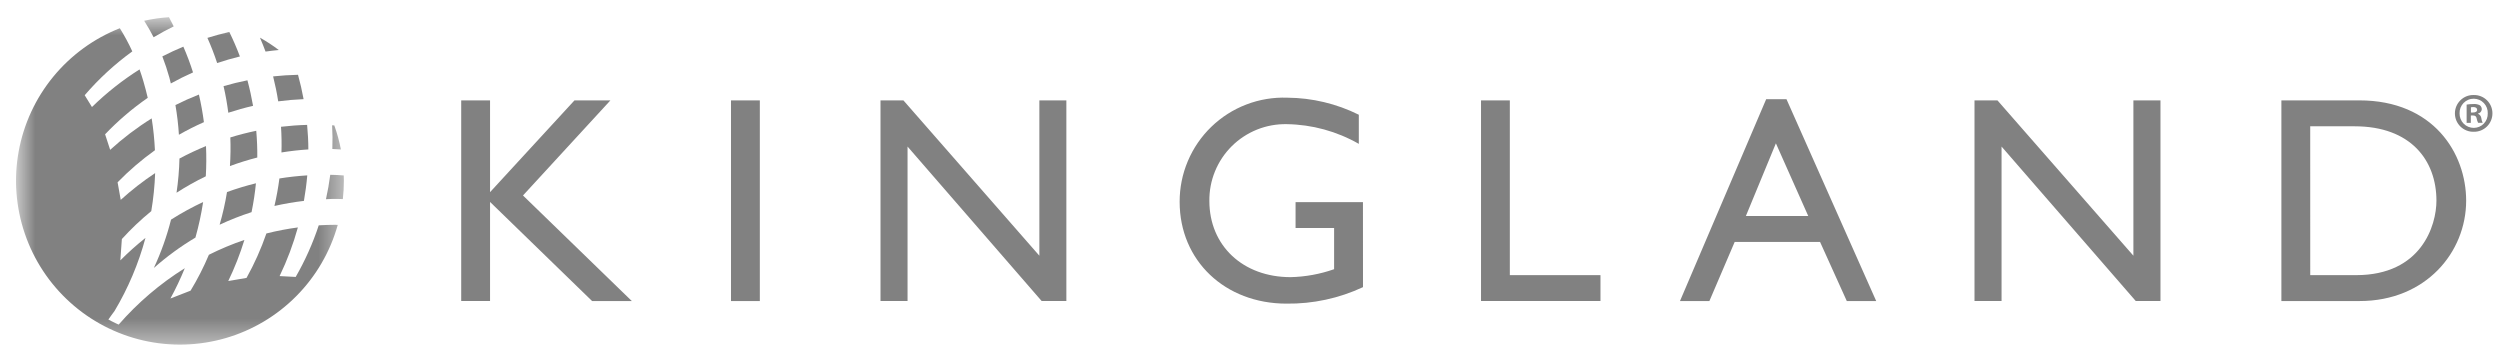
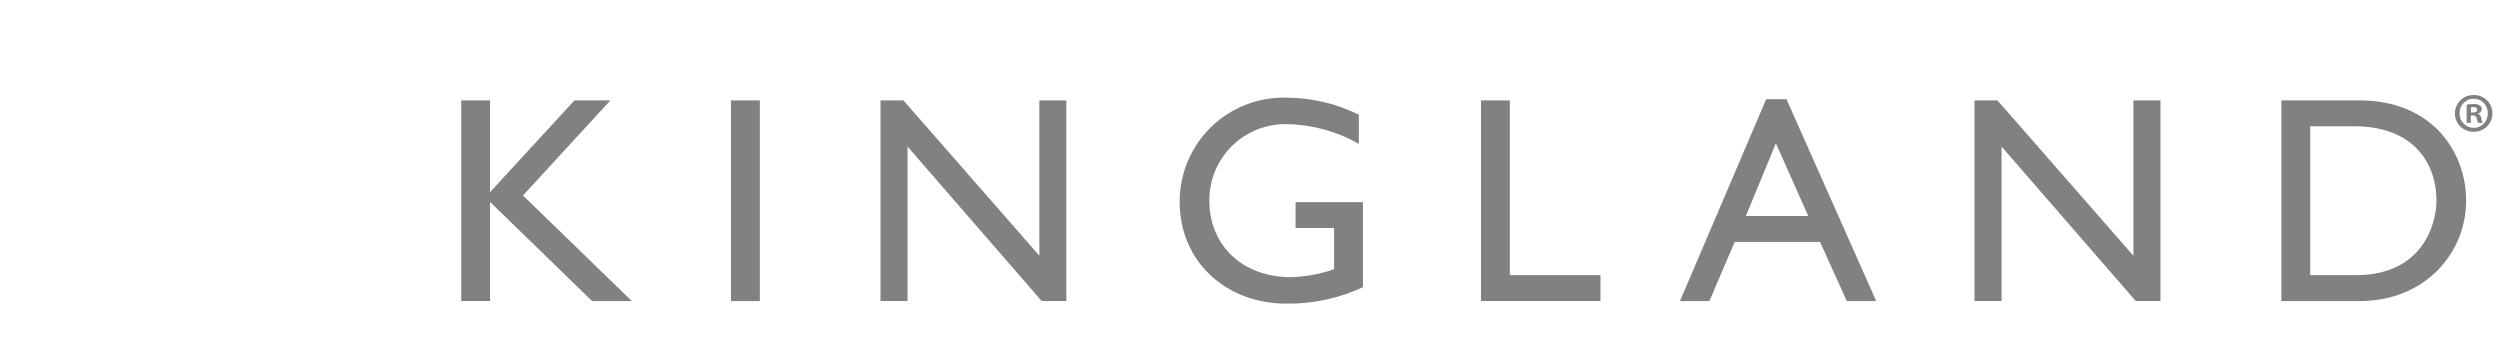
<svg xmlns="http://www.w3.org/2000/svg" fill="none" viewBox="0 0 106 15" height="15" width="106">
  <mask height="15" width="15" y="0" x="0" maskUnits="userSpaceOnUse" style="mask-type:luminance" id="mask0_1546_9994">
-     <path fill="white" d="M0.68 0.729H14.578V14.611H0.68V0.729Z" />
-   </mask>
+     </mask>
  <g mask="url(#mask0_1546_9994)">
    <path fill="#818181" d="M14.454 6.337C14.387 5.991 14.294 5.65 14.175 5.318C14.143 5.316 14.114 5.314 14.082 5.313C14.101 5.649 14.104 5.984 14.092 6.317C14.209 6.321 14.328 6.327 14.454 6.337ZM9.751 7.04C10.13 6.9 10.517 6.779 10.909 6.679C10.913 6.302 10.898 5.924 10.865 5.545C10.492 5.622 10.126 5.716 9.766 5.827C9.782 6.231 9.776 6.636 9.749 7.04M10.73 4.488C10.667 4.127 10.588 3.766 10.491 3.405C10.15 3.473 9.812 3.555 9.478 3.652C9.567 4.028 9.631 4.405 9.68 4.78C10.025 4.667 10.376 4.569 10.73 4.488ZM13.074 6.336C13.074 5.991 13.054 5.643 13.022 5.295C12.649 5.305 12.28 5.332 11.915 5.375C11.939 5.74 11.945 6.103 11.934 6.464C12.308 6.404 12.689 6.36 13.074 6.336ZM11.796 4.297C12.15 4.25 12.509 4.219 12.872 4.204C12.809 3.859 12.731 3.515 12.636 3.171C12.281 3.179 11.925 3.202 11.58 3.239C11.669 3.592 11.741 3.944 11.796 4.297ZM9.723 1.354C9.409 1.427 9.099 1.511 8.794 1.606C8.95 1.954 9.088 2.31 9.207 2.673C9.523 2.567 9.845 2.474 10.172 2.394C10.039 2.041 9.889 1.694 9.723 1.355M13.821 8.447C13.905 8.443 13.987 8.436 14.071 8.435C14.225 8.432 14.379 8.435 14.537 8.441C14.566 8.182 14.581 7.922 14.581 7.661C14.581 7.587 14.577 7.513 14.575 7.439C14.385 7.423 14.194 7.414 14.003 7.411C13.958 7.759 13.897 8.105 13.821 8.447ZM7.774 1.978C7.471 2.105 7.174 2.242 6.883 2.391C6.999 2.69 7.097 2.99 7.183 3.295C7.206 3.376 7.222 3.458 7.243 3.539C7.549 3.369 7.862 3.213 8.184 3.07C8.067 2.699 7.93 2.335 7.774 1.978ZM13.029 7.436C12.629 7.461 12.235 7.504 11.847 7.567C11.796 7.959 11.726 8.348 11.636 8.733C12.048 8.639 12.466 8.567 12.886 8.518C12.949 8.161 12.997 7.8 13.028 7.436M8.286 10.075C8.426 9.579 8.535 9.075 8.613 8.565C8.144 8.785 7.689 9.034 7.252 9.312C7.074 10.017 6.83 10.703 6.523 11.362C7.069 10.879 7.659 10.447 8.286 10.074M10.852 7.771C10.437 7.873 10.027 7.997 9.625 8.143C9.549 8.611 9.444 9.073 9.312 9.528C9.752 9.322 10.204 9.144 10.666 8.995C10.749 8.589 10.811 8.18 10.852 7.768" />
-     <path fill="#818181" d="M14.242 9.531C13.998 9.531 13.753 9.54 13.515 9.554C13.264 10.315 12.937 11.048 12.537 11.742L11.855 11.706C12.175 11.042 12.434 10.352 12.63 9.643C12.181 9.703 11.735 9.788 11.295 9.899C11.07 10.55 10.788 11.181 10.453 11.783L9.678 11.916C9.95 11.353 10.179 10.77 10.363 10.172C9.847 10.348 9.344 10.558 8.857 10.802C8.636 11.328 8.376 11.836 8.08 12.324L7.225 12.657C7.453 12.241 7.656 11.812 7.835 11.372C6.787 12.026 5.843 12.832 5.032 13.763C5.032 13.763 4.978 13.738 4.93 13.717C4.881 13.695 4.768 13.638 4.74 13.624C4.683 13.596 4.595 13.548 4.595 13.548C4.678 13.425 4.768 13.307 4.856 13.187C5.434 12.219 5.875 11.175 6.168 10.087C5.795 10.384 5.439 10.702 5.102 11.04L5.167 10.135C5.553 9.711 5.969 9.315 6.414 8.952C6.504 8.418 6.559 7.88 6.578 7.339C6.064 7.68 5.576 8.06 5.119 8.474L4.986 7.73C5.472 7.231 6.002 6.776 6.569 6.37C6.548 5.918 6.502 5.467 6.431 5.02C5.805 5.41 5.217 5.856 4.671 6.353L4.456 5.694C5.005 5.119 5.611 4.601 6.264 4.148C6.209 3.912 6.147 3.676 6.079 3.443C6.029 3.275 5.975 3.108 5.917 2.943C5.19 3.402 4.514 3.937 3.899 4.538L3.591 4.037C4.189 3.341 4.867 2.717 5.61 2.179C5.455 1.841 5.279 1.513 5.081 1.197C3.98 1.631 3.009 2.339 2.258 3.253C1.507 4.168 1.002 5.259 0.791 6.423C0.58 7.587 0.67 8.786 1.052 9.906C1.434 11.026 2.095 12.03 2.974 12.822C3.852 13.615 4.919 14.17 6.072 14.435C7.225 14.7 8.427 14.666 9.563 14.337C10.7 14.008 11.733 13.394 12.566 12.553C13.399 11.713 14.003 10.673 14.321 9.534H14.242M11.257 2.187C11.444 2.16 11.632 2.139 11.821 2.121C11.567 1.928 11.3 1.753 11.022 1.597C11.11 1.805 11.19 1.997 11.259 2.187" />
+     <path fill="#818181" d="M14.242 9.531C13.998 9.531 13.753 9.54 13.515 9.554C13.264 10.315 12.937 11.048 12.537 11.742L11.855 11.706C12.175 11.042 12.434 10.352 12.63 9.643C11.07 10.55 10.788 11.181 10.453 11.783L9.678 11.916C9.95 11.353 10.179 10.77 10.363 10.172C9.847 10.348 9.344 10.558 8.857 10.802C8.636 11.328 8.376 11.836 8.08 12.324L7.225 12.657C7.453 12.241 7.656 11.812 7.835 11.372C6.787 12.026 5.843 12.832 5.032 13.763C5.032 13.763 4.978 13.738 4.93 13.717C4.881 13.695 4.768 13.638 4.74 13.624C4.683 13.596 4.595 13.548 4.595 13.548C4.678 13.425 4.768 13.307 4.856 13.187C5.434 12.219 5.875 11.175 6.168 10.087C5.795 10.384 5.439 10.702 5.102 11.04L5.167 10.135C5.553 9.711 5.969 9.315 6.414 8.952C6.504 8.418 6.559 7.88 6.578 7.339C6.064 7.68 5.576 8.06 5.119 8.474L4.986 7.73C5.472 7.231 6.002 6.776 6.569 6.37C6.548 5.918 6.502 5.467 6.431 5.02C5.805 5.41 5.217 5.856 4.671 6.353L4.456 5.694C5.005 5.119 5.611 4.601 6.264 4.148C6.209 3.912 6.147 3.676 6.079 3.443C6.029 3.275 5.975 3.108 5.917 2.943C5.19 3.402 4.514 3.937 3.899 4.538L3.591 4.037C4.189 3.341 4.867 2.717 5.61 2.179C5.455 1.841 5.279 1.513 5.081 1.197C3.98 1.631 3.009 2.339 2.258 3.253C1.507 4.168 1.002 5.259 0.791 6.423C0.58 7.587 0.67 8.786 1.052 9.906C1.434 11.026 2.095 12.03 2.974 12.822C3.852 13.615 4.919 14.17 6.072 14.435C7.225 14.7 8.427 14.666 9.563 14.337C10.7 14.008 11.733 13.394 12.566 12.553C13.399 11.713 14.003 10.673 14.321 9.534H14.242M11.257 2.187C11.444 2.16 11.632 2.139 11.821 2.121C11.567 1.928 11.3 1.753 11.022 1.597C11.11 1.805 11.19 1.997 11.259 2.187" />
    <path fill="#818181" d="M8.726 7.475C8.751 7.048 8.754 6.62 8.734 6.193C8.35 6.35 7.975 6.527 7.609 6.722C7.598 7.207 7.556 7.691 7.485 8.172C7.884 7.915 8.298 7.682 8.726 7.475ZM6.514 1.579C6.791 1.414 7.075 1.26 7.365 1.118C7.302 0.994 7.236 0.865 7.165 0.729C6.811 0.753 6.459 0.803 6.113 0.88C6.263 1.117 6.396 1.35 6.513 1.579M8.646 5.179C8.595 4.789 8.525 4.399 8.434 4.009C8.094 4.143 7.762 4.291 7.438 4.454C7.51 4.871 7.56 5.292 7.586 5.714C7.93 5.518 8.284 5.339 8.646 5.179Z" />
  </g>
  <path fill="#818181" d="M24.358 4.256L20.778 8.148V4.256H19.555V12.763H20.778V8.562L25.106 12.765H26.79L22.175 8.288L25.88 4.258L24.358 4.256ZM30.994 4.256H32.217V12.764H30.994V4.256ZM44.069 4.256V10.842L38.305 4.256H37.333V12.763H38.48V6.214L44.166 12.763H45.214V4.256L44.069 4.256ZM57.791 12.175C56.776 12.649 55.668 12.888 54.548 12.874C51.941 12.874 50.017 11.053 50.017 8.558C50.015 7.965 50.133 7.378 50.364 6.831C50.594 6.285 50.933 5.79 51.359 5.378C51.786 4.965 52.291 4.643 52.845 4.431C53.399 4.218 53.99 4.12 54.583 4.142C55.635 4.149 56.672 4.397 57.614 4.865V6.1C56.682 5.567 55.631 5.28 54.558 5.264C54.127 5.256 53.698 5.334 53.298 5.494C52.898 5.655 52.534 5.894 52.228 6.197C51.922 6.501 51.68 6.863 51.517 7.262C51.353 7.661 51.272 8.089 51.277 8.52C51.277 10.416 52.699 11.751 54.72 11.751C55.349 11.737 55.972 11.623 56.566 11.414V9.667H54.932V8.57H57.789L57.791 12.175ZM62.795 4.256V12.763H67.86V11.666H64.017V4.256H62.795ZM75.298 6.077L76.67 9.159H74.025L75.298 6.077ZM74.886 4.206L71.231 12.764H72.478L73.551 10.257H77.17L78.304 12.764H79.551L75.747 4.206H74.886ZM90.456 4.256V10.842L84.692 4.256H83.719V12.763H84.866V6.214L90.556 12.763H91.604V4.256L90.456 4.256Z" />
  <path fill="#818181" d="M97.954 11.666H99.899C102.669 11.666 103.305 9.557 103.305 8.51C103.305 6.801 102.219 5.355 99.837 5.355H97.953L97.954 11.666ZM96.731 4.256H100.036C103.18 4.256 104.565 6.501 104.565 8.51C104.565 10.693 102.856 12.764 100.048 12.764H96.731L96.731 4.256ZM104.768 4.77H104.853C104.952 4.77 105.031 4.738 105.031 4.657C105.031 4.586 104.979 4.539 104.865 4.539C104.832 4.538 104.799 4.541 104.767 4.548L104.768 4.77ZM104.763 5.209H104.585V4.435C104.683 4.418 104.783 4.41 104.882 4.411C104.976 4.404 105.069 4.423 105.152 4.467C105.176 4.488 105.196 4.515 105.209 4.544C105.222 4.573 105.228 4.605 105.227 4.638C105.224 4.681 105.206 4.721 105.177 4.753C105.148 4.785 105.109 4.807 105.067 4.815V4.825C105.106 4.84 105.139 4.866 105.164 4.899C105.189 4.933 105.205 4.972 105.209 5.014C105.216 5.081 105.235 5.146 105.266 5.207H105.071C105.041 5.147 105.02 5.083 105.009 5.017C104.995 4.933 104.947 4.896 104.849 4.896H104.764L104.763 5.209ZM104.286 4.803C104.284 4.884 104.298 4.964 104.327 5.039C104.356 5.115 104.4 5.183 104.457 5.241C104.513 5.299 104.581 5.345 104.656 5.376C104.73 5.407 104.81 5.422 104.891 5.422C104.97 5.421 105.049 5.405 105.122 5.374C105.195 5.342 105.261 5.297 105.316 5.239C105.371 5.182 105.414 5.114 105.442 5.04C105.47 4.966 105.483 4.887 105.481 4.808C105.484 4.727 105.471 4.647 105.443 4.572C105.415 4.497 105.371 4.428 105.316 4.37C105.26 4.312 105.194 4.265 105.12 4.234C105.046 4.202 104.966 4.185 104.886 4.185C104.806 4.185 104.726 4.2 104.652 4.232C104.578 4.263 104.511 4.309 104.455 4.366C104.399 4.424 104.355 4.492 104.326 4.567C104.297 4.642 104.284 4.723 104.286 4.803ZM105.679 4.803C105.68 4.907 105.66 5.01 105.62 5.106C105.58 5.202 105.522 5.289 105.448 5.362C105.374 5.436 105.286 5.493 105.19 5.532C105.093 5.57 104.99 5.589 104.886 5.587C104.782 5.59 104.679 5.572 104.582 5.533C104.485 5.495 104.397 5.438 104.323 5.366C104.249 5.293 104.189 5.206 104.149 5.111C104.109 5.015 104.088 4.912 104.088 4.808C104.088 4.704 104.109 4.601 104.149 4.505C104.189 4.41 104.249 4.323 104.323 4.25C104.397 4.178 104.485 4.12 104.582 4.082C104.679 4.044 104.782 4.026 104.886 4.029C104.989 4.026 105.092 4.045 105.188 4.083C105.284 4.12 105.371 4.177 105.445 4.249C105.519 4.321 105.578 4.407 105.618 4.502C105.658 4.598 105.679 4.7 105.679 4.803Z" />
</svg>